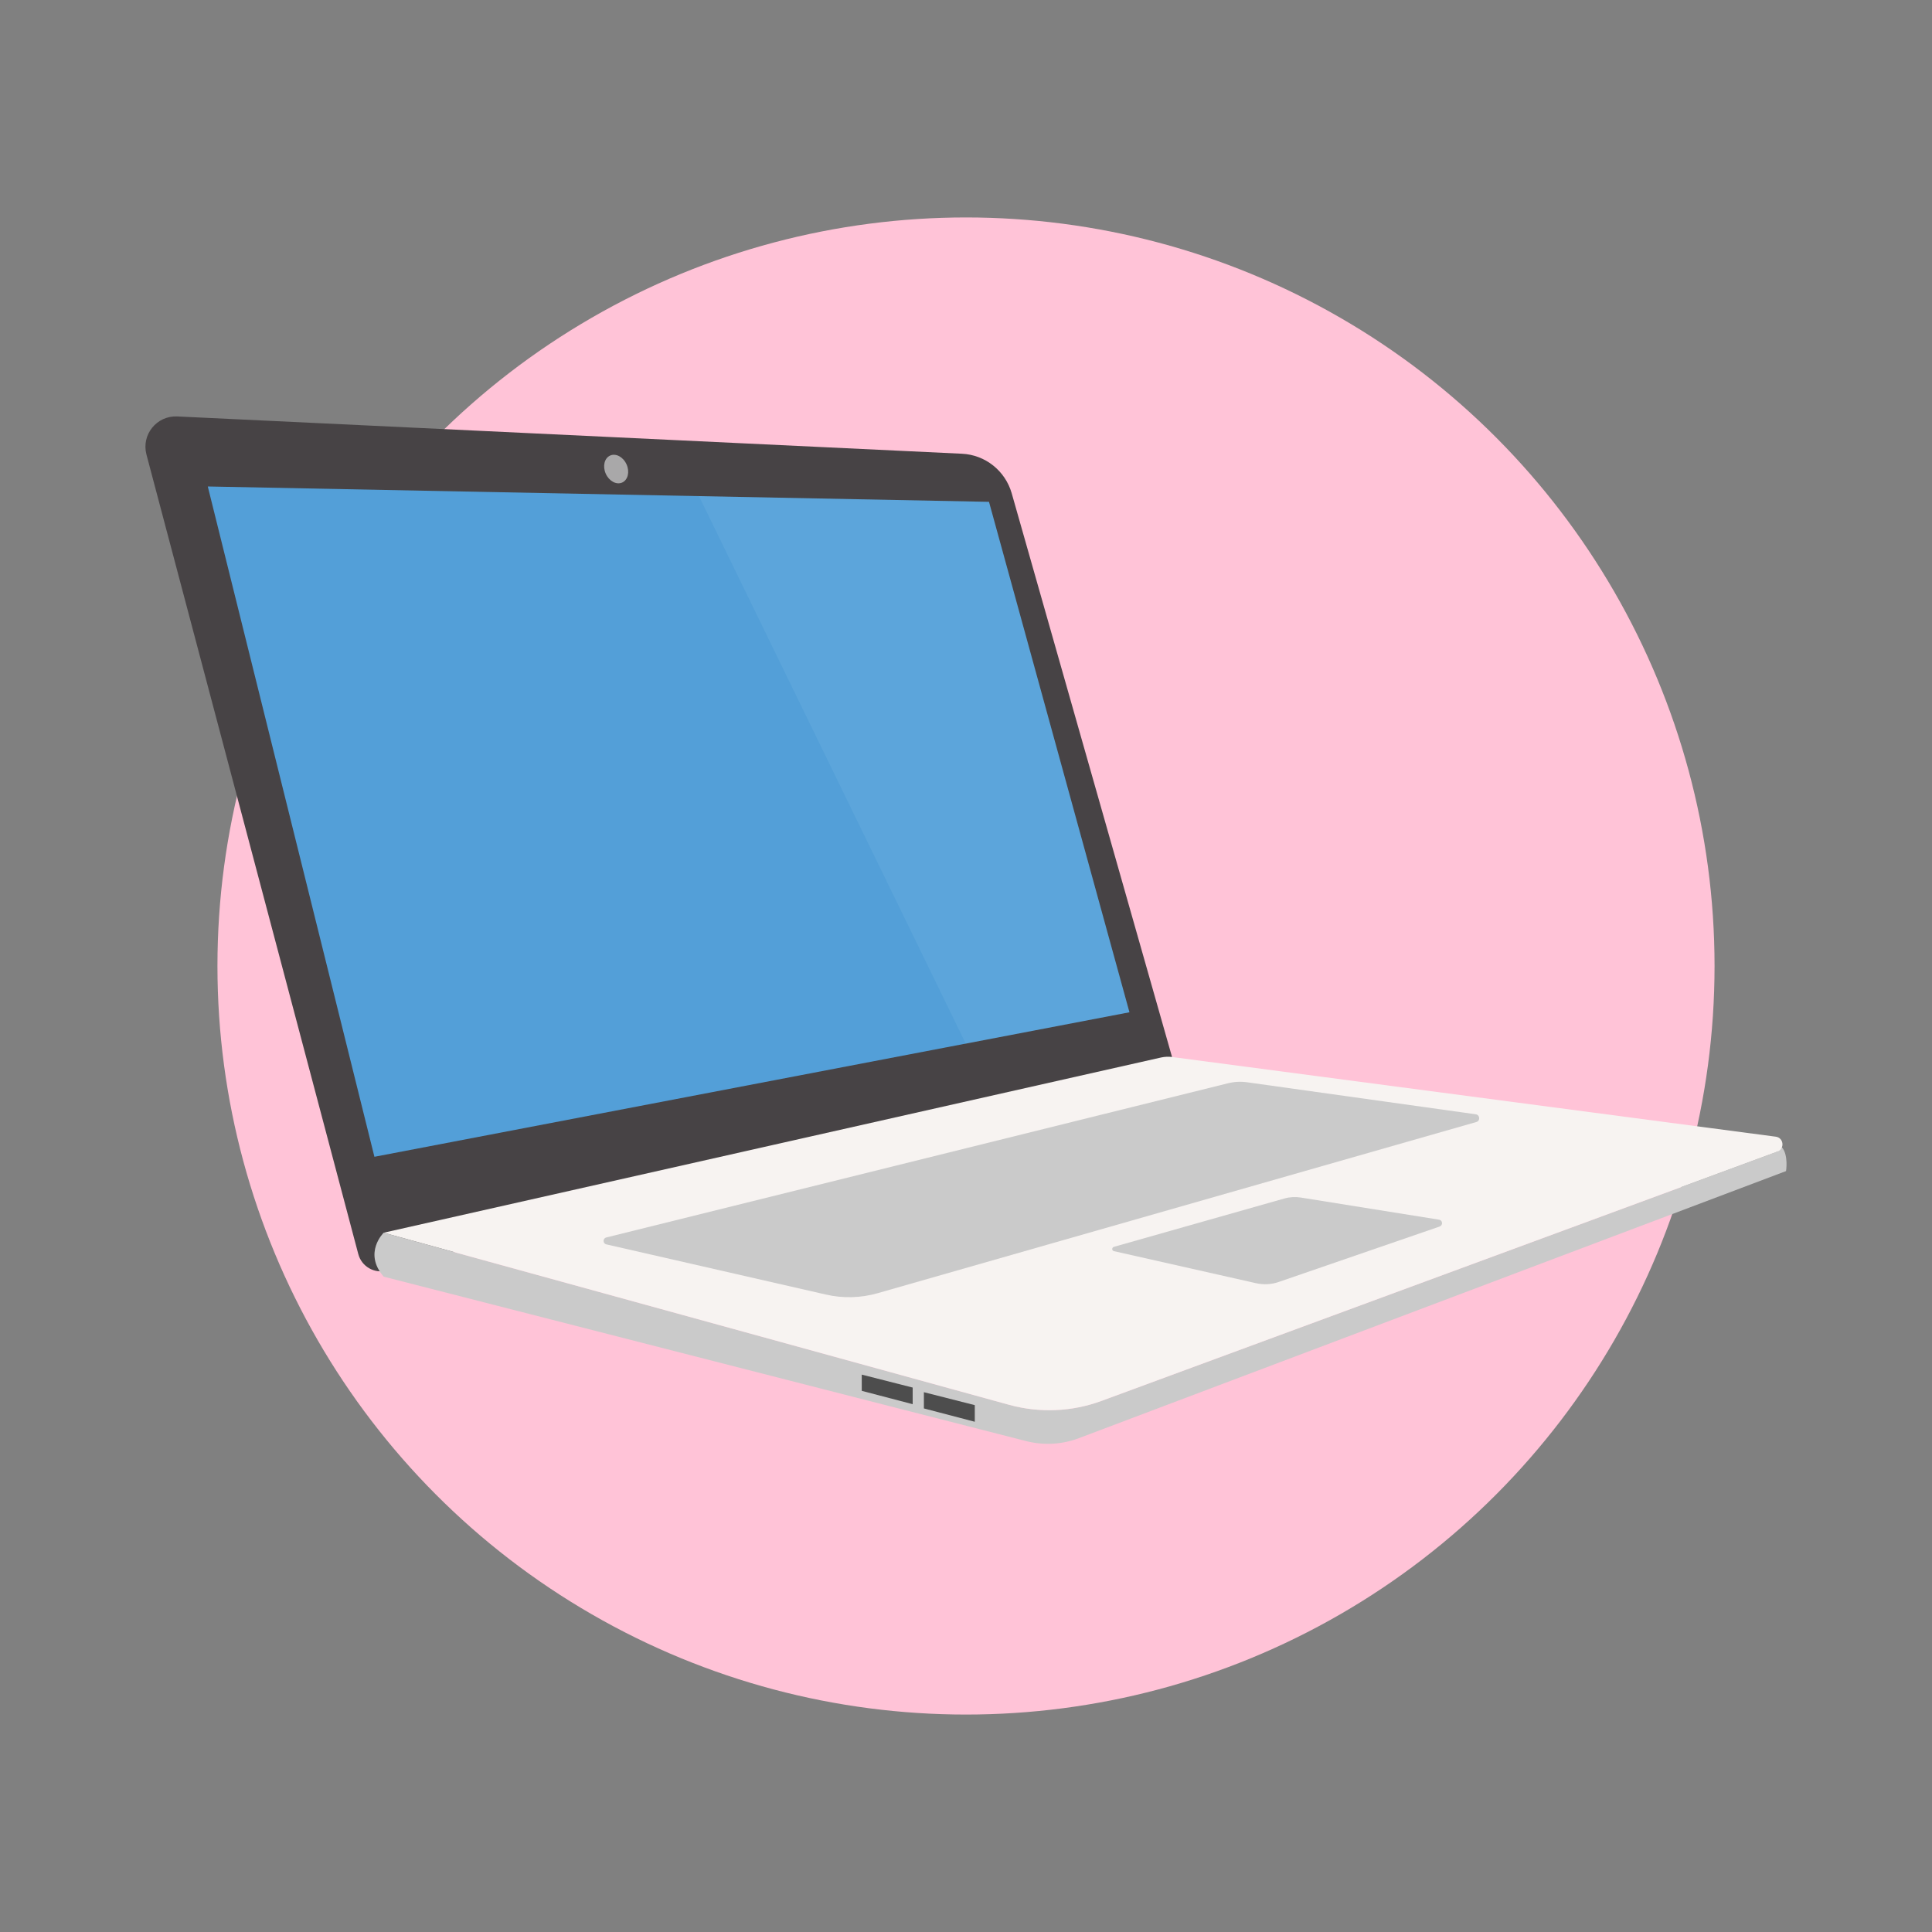
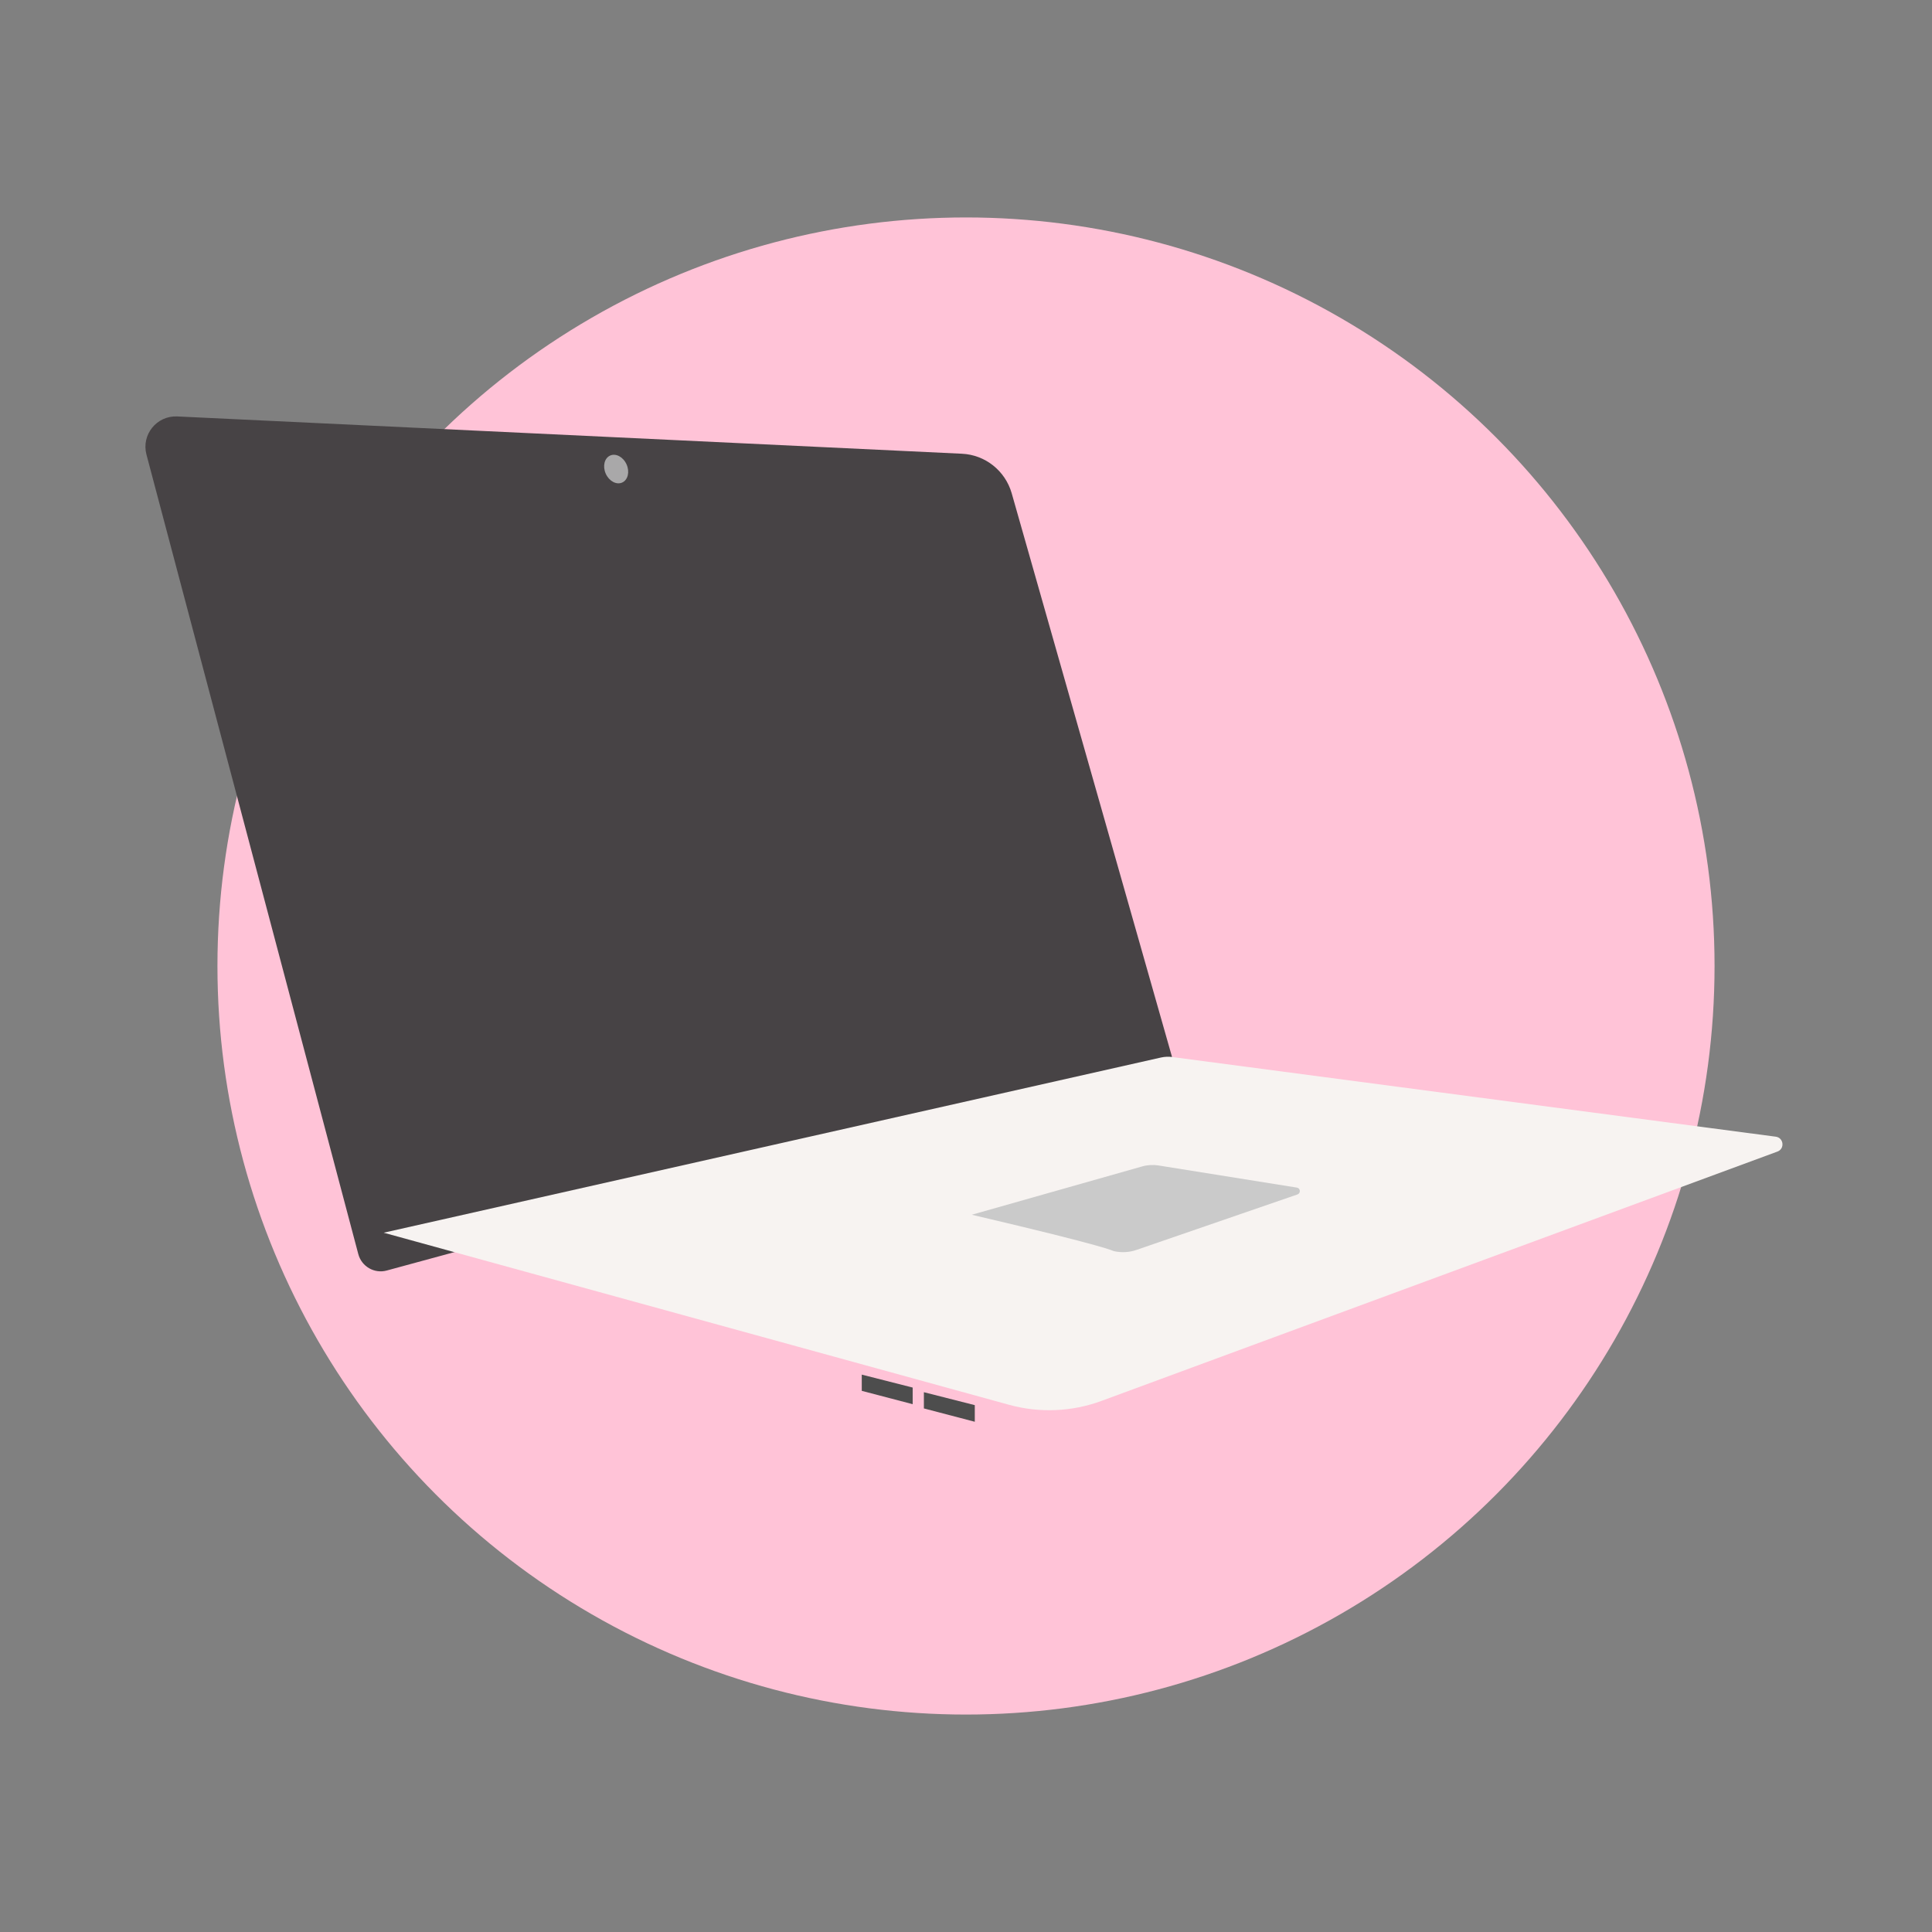
<svg xmlns="http://www.w3.org/2000/svg" version="1.1" id="Layer_1" x="0px" y="0px" viewBox="0 0 200 200" style="enable-background:new 0 0 200 200;" xml:space="preserve">
  <rect x="0" y="0" width="200" height="200" fill="#808080" stroke="none" />
  <style type="text/css">
	.st0{fill:#FFFFFF;}
	.st1{fill:#0060BD;}
	.st2{fill:#0049BF;}
	.st3{fill:#5F55F2;}
	.st4{fill:#F92C7B;}
	.st5{fill:#FF8B41;}
	.st6{fill:#B5A18B;}
	.st7{fill:#A6A7A8;}
	.st8{fill:#00C368;}
	.st9{fill:#FF0017;}
	.st10{fill:#0070C4;}
	.st11{fill:#005CC6;}
	.st12{fill:#6E66F3;}
	.st13{fill:#FA4687;}
	.st14{fill:#FF9756;}
	.st15{fill:#BCAA97;}
	.st16{fill:#AFB0B0;}
	.st17{fill:#37C977;}
	.st18{fill:#FF0037;}
	.st19{fill:#0080CB;}
	.st20{fill:#156FCD;}
	.st21{fill:#7E77F5;}
	.st22{fill:#FC5E94;}
	.st23{fill:#FFA36B;}
	.st24{fill:#C4B3A2;}
	.st25{fill:#B8B8B9;}
	.st26{fill:#56CF86;}
	.st27{fill:#FF0050;}
	.st28{fill:#2E8FD1;}
	.st29{fill:#3B80D3;}
	.st30{fill:#8D87F6;}
	.st31{fill:#FD73A2;}
	.st32{fill:#FFAD7E;}
	.st33{fill:#CCBCAD;}
	.st34{fill:#C0C1C2;}
	.st35{fill:#6ED495;}
	.st36{fill:#FF3467;}
	.st37{fill:#539FD8;}
	.st38{fill:#5A91DA;}
	.st39{fill:#9E98F8;}
	.st40{fill:#FF87B0;}
	.st41{fill:#FFBA90;}
	.st42{fill:#D2C7BA;}
	.st43{fill:#C9CACA;}
	.st44{fill:#85DBA5;}
	.st45{fill:#FF587E;}
	.st46{fill:#71AFDE;}
	.st47{fill:#76A3E0;}
	.st48{fill:#AEA9F9;}
	.st49{fill:#FF9BBD;}
	.st50{fill:#FFC5A2;}
	.st51{fill:#DAD0C5;}
	.st52{fill:#D2D2D3;}
	.st53{fill:#99E1B4;}
	.st54{fill:#FF7693;}
	.st55{fill:#8EBFE6;}
	.st56{fill:#90B6E6;}
	.st57{fill:#BEBAFB;}
	.st58{fill:#FFB0CA;}
	.st59{fill:#FFD0B5;}
	.st60{fill:#E2D9D0;}
	.st61{fill:#DBDBDC;}
	.st62{fill:#AEE7C2;}
	.st63{fill:#FF92A9;}
	.st64{fill:#AACEEC;}
	.st65{fill:#ACC8EC;}
	.st66{fill:#CDCBFC;}
	.st67{fill:#FFC3D7;}
	.st68{fill:#FFDCC7;}
	.st69{fill:#E8E2DB;}
	.st70{fill:#E3E4E4;}
	.st71{fill:#C3ECD1;}
	.st72{fill:#FFADBD;}
	.st73{fill:#C6DFF2;}
	.st74{fill:#C8DAF2;}
	.st75{fill:#DEDCFD;}
	.st76{fill:#FFD6E4;}
	.st77{fill:#FFE7D9;}
	.st78{fill:#F0ECE8;}
	.st79{fill:#ECEDED;}
	.st80{fill:#D7F3E1;}
	.st81{fill:#FFC9D4;}
	.st82{fill:#E2EEF8;}
	.st83{fill:#E2EBF8;}
	.st84{fill:#EDEDFD;}
	.st85{fill:#FFEAF1;}
	.st86{fill:#FFF3EB;}
	.st87{fill:#F6F5F3;}
	.st88{fill:#F5F5F5;}
	.st89{fill:#EAF8EF;}
	.st90{fill:#FFE3E8;}
	.st91{fill:#E0D6C7;}
	.st92{fill:#DDD6FF;}
	.st93{fill:#A1E6BD;}
	.st94{opacity:0.44;fill:#3F6491;}
	.st95{fill:#F7F3F1;}
	.st96{fill:#324763;}
	.st97{fill:#446589;}
	.st98{fill:#2B3D51;}
	.st99{fill:#D68F1D;}
	.st100{fill:#B2760D;}
	.st101{fill:#E04123;}
	.st102{fill:#B02F0D;}
	.st103{fill:#879399;}
	.st104{fill:#474345;}
	.st105{fill:#1D2F40;}
	.st106{fill:#7BA2BC;}
	.st107{fill:#375D82;}
	.st108{fill:#CACACA;}
	.st109{fill:#4D4D4D;}
	.st110{fill:#A9A8A9;}
	.st111{opacity:0.07;fill:#E0F3FF;}
	.st112{fill-rule:evenodd;clip-rule:evenodd;fill:#D0D2D3;}
	.st113{fill-rule:evenodd;clip-rule:evenodd;fill:#2E8FD1;}
	.st114{fill-rule:evenodd;clip-rule:evenodd;fill:#E6E7E8;}
	.st115{fill-rule:evenodd;clip-rule:evenodd;fill:#F92C7B;}
	.st116{fill-rule:evenodd;clip-rule:evenodd;fill:#FF87B0;}
	.st117{fill-rule:evenodd;clip-rule:evenodd;fill:#DBDBDC;}
	.st118{fill-rule:evenodd;clip-rule:evenodd;fill:#FFA36B;}
	.st119{fill-rule:evenodd;clip-rule:evenodd;fill:#CF871A;}
	.st120{fill-rule:evenodd;clip-rule:evenodd;fill:#FCB919;}
	.st121{fill:#ECECEC;}
	.st122{fill-rule:evenodd;clip-rule:evenodd;fill:#AACEEC;}
	.st123{fill-rule:evenodd;clip-rule:evenodd;fill:#E2EEF8;}
	.st124{fill-rule:evenodd;clip-rule:evenodd;fill:#FFFFFF;}
	.st125{fill-rule:evenodd;clip-rule:evenodd;fill:#929497;}
	.st126{fill-rule:evenodd;clip-rule:evenodd;fill:#FF0050;}
	.st127{fill-rule:evenodd;clip-rule:evenodd;fill:#BBBDBF;}
	.st128{fill-rule:evenodd;clip-rule:evenodd;fill:#474345;}
	.st129{fill:#5E5E5E;}
	.st130{fill:#FFC499;}
	.st131{fill:#34303E;}
	.st132{fill:#9FA0A3;}
	.st133{fill:#4A4657;}
	.st134{fill:#54A171;}
	.st135{fill:#FCB919;}
	.st136{fill:#FFD623;}
	.st137{fill:#C0F1FF;}
	.st138{opacity:0.1;}
	.st139{fill:#402F21;}
	.st140{fill:#603813;}
	.st141{fill:#826043;}
	.st142{fill:#543E2B;}
	.st143{fill:#8F7F6E;}
	.st144{fill:#003FA3;}
	.st145{fill:#C1CDD4;}
	.st146{fill:#34495E;}
	.st147{fill:#BA003A;}
	.st148{fill:#2A3B4D;}
	.st149{fill:#BF3F3F;}
	.st150{fill:#F2C185;}
	.st151{fill:#E3AB66;}
	.st152{fill:#EBB471;}
	.st153{fill:#101010;}
	.st154{opacity:0.24;fill:#F1F2F2;}
	.st155{fill:#666666;}
	.st156{fill:#858585;}
	.st157{fill:#383838;}
	.st158{fill:#EAEDFF;}
	.st159{fill:#D6DCFF;}
	.st160{fill:#282D4B;}
	.st161{fill:#575756;}
	.st162{fill:#F6FFFC;}
	.st163{fill:#F1DDD1;}
	.st164{opacity:0.15;fill:#E0F3FF;}
	.st165{fill-rule:evenodd;clip-rule:evenodd;fill:#001C2B;}
	.st166{fill-rule:evenodd;clip-rule:evenodd;}
	.st167{fill-rule:evenodd;clip-rule:evenodd;fill:#002A40;}
	.st168{fill-rule:evenodd;clip-rule:evenodd;fill:#0049BF;}
	.st169{fill-rule:evenodd;clip-rule:evenodd;fill:#005CC6;}
	.st170{fill-rule:evenodd;clip-rule:evenodd;fill:#FF8B41;}
	.st171{fill-rule:evenodd;clip-rule:evenodd;fill:#8EBFE6;}
	.st172{fill-rule:evenodd;clip-rule:evenodd;fill:#FF3467;}
	.st173{fill-rule:evenodd;clip-rule:evenodd;fill:#D60A41;}
	.st174{fill:#6D6E71;}
	.st175{opacity:0.4;}
	.st176{fill:#001C2B;}
	.st177{fill:#BCBEC0;}
	.st178{fill:#00466C;}
	.st179{clip-path:url(#SVGID_00000093135842561385927150000007836972445623255734_);fill:#001C2B;}
	.st180{clip-path:url(#SVGID_00000145764360582972557730000012722542214458995637_);}
	.st181{fill:#1E171E;}
	.st182{fill:#352A34;}
	.st183{fill:#281F28;}
	.st184{fill:#594D57;}
	.st185{fill:#3A3239;}
	.st186{clip-path:url(#SVGID_00000105414479735773007800000005148508043579518096_);}
	.st187{clip-path:url(#SVGID_00000026845699821171811700000005275399686787809209_);}
	
		.st188{clip-path:url(#SVGID_00000090982445050958026980000006290965239637906860_);fill-rule:evenodd;clip-rule:evenodd;fill:#D5E5FF;}
	.st189{clip-path:url(#SVGID_00000039102686165562878380000002689625679778573469_);}
	.st190{clip-path:url(#SVGID_00000001653980648797902080000015661840102517123994_);}
	
		.st191{clip-path:url(#SVGID_00000039131311738503209210000000701429700749359548_);fill-rule:evenodd;clip-rule:evenodd;fill:#D7EEF4;}
	.st192{clip-path:url(#SVGID_00000142148649299943977740000010429998132418281151_);}
	.st193{clip-path:url(#SVGID_00000110439867122581734050000004776592581151468479_);}
	.st194{clip-path:url(#SVGID_00000071547039362885766550000001225465124586641303_);fill:#5F55F2;}
	.st195{clip-path:url(#SVGID_00000071547039362885766550000001225465124586641303_);fill:none;}
	.st196{fill-rule:evenodd;clip-rule:evenodd;fill:#5F55F2;}
	.st197{fill-rule:evenodd;clip-rule:evenodd;fill:#FF5555;}
	.st198{fill:#1E2935;}
	.st199{fill:#E5E5E5;}
	.st200{fill:#D1D1D1;}
	.st201{clip-path:url(#SVGID_00000162343349498473110120000006706255293284540834_);}
	.st202{clip-path:url(#SVGID_00000094598987568481366020000006736946109916724381_);}
	.st203{clip-path:url(#SVGID_00000043432641007346598120000017401130347002515620_);}
	
		.st204{clip-path:url(#SVGID_00000127019348661034195500000003539212458205693849_);fill-rule:evenodd;clip-rule:evenodd;fill:#D5E5FF;}
	.st205{clip-path:url(#SVGID_00000060023544112294521280000002387805007221089685_);}
	.st206{clip-path:url(#SVGID_00000083769372377837375840000004427611429592397753_);}
	
		.st207{clip-path:url(#SVGID_00000116194395767924964800000002259574007123566510_);fill-rule:evenodd;clip-rule:evenodd;fill:#D7EEF4;}
	.st208{clip-path:url(#SVGID_00000085232306573334423340000005785796938409284227_);}
	.st209{clip-path:url(#SVGID_00000079451117982748474410000000741166652427232129_);}
	.st210{clip-path:url(#SVGID_00000018200633395221449220000004363495664250500773_);fill:#5F55F2;}
	.st211{clip-path:url(#SVGID_00000018200633395221449220000004363495664250500773_);fill:none;}
	.st212{clip-path:url(#SVGID_00000127731643612723274790000006413602907535701144_);}
	.st213{clip-path:url(#SVGID_00000051344623100156129270000004648530903138317447_);}
	.st214{clip-path:url(#SVGID_00000116198938773995687780000005983522192164457857_);}
	
		.st215{clip-path:url(#SVGID_00000072261616383983298780000011282330007797956008_);fill-rule:evenodd;clip-rule:evenodd;fill:#D5E5FF;}
	.st216{clip-path:url(#SVGID_00000039131060756368308320000014128635639447380155_);}
	.st217{clip-path:url(#SVGID_00000037661643001253630380000015507199890562442419_);}
	
		.st218{clip-path:url(#SVGID_00000005955238456945156240000003563949992565291960_);fill-rule:evenodd;clip-rule:evenodd;fill:#D7EEF4;}
	.st219{clip-path:url(#SVGID_00000055673588634014397600000007488065104687423897_);}
	.st220{clip-path:url(#SVGID_00000066489168692413581750000017457663963800993714_);}
	.st221{clip-path:url(#SVGID_00000052077062095486247890000000753457111246413210_);fill:#5F55F2;}
	.st222{clip-path:url(#SVGID_00000052077062095486247890000000753457111246413210_);fill:none;}
	.st223{clip-path:url(#SVGID_00000147215553349074281900000008087166626215607978_);}
	.st224{clip-path:url(#SVGID_00000080186414867017665100000010749834086200516496_);}
	.st225{fill:#090604;}
	.st226{fill:none;}
	.st227{fill:url(#SVGID_00000145047869198938014010000011182671441528260510_);}
	.st228{fill:url(#SVGID_00000039112623012905327410000005949854545417700994_);}
	.st229{fill:url(#SVGID_00000031184276048037096570000004450023045893890695_);}
	.st230{opacity:0.75;}
	.st231{fill:url(#SVGID_00000145018875897838674560000015692702302591946924_);}
	.st232{fill:url(#SVGID_00000089558285953525989590000013197729992944245900_);}
	.st233{fill:url(#SVGID_00000152229140093678708590000001215445426654875532_);}
	.st234{fill:#353132;}
	.st235{fill:#231F20;}
	.st236{fill:#BABABA;}
	.st237{fill:#8E8E8E;}
	.st238{fill:#2F333E;}
	.st239{fill:#C2C3C4;}
	.st240{fill:#DDDDDD;}
	.st241{fill:#E0E0E0;}
	.st242{fill:#A01512;}
	.st243{fill:#D32518;}
	.st244{fill:#FF860A;}
	.st245{fill:#A7B0B7;}
</style>
  <circle class="st67" cx="100" cy="100" r="77.49" />
  <g>
    <path class="st104" d="M37.09,129.82L15.16,47.05c-0.54-2.05,1.06-4.04,3.19-3.94l81.22,3.86c2.42,0.11,4.49,1.76,5.16,4.09   l16.6,58.36l-81.28,22.1C38.76,131.88,37.43,131.11,37.09,129.82z" />
-     <path class="st108" d="M184.46,118.76l-0.46,0.45l-69.97,25.81c-3.06,1.13-6.41,1.27-9.55,0.41l-64.76-17.82c0,0-2.15,2.08,0,4.55   l66.5,17.02c1.81,0.46,3.72,0.36,5.46-0.3l73.21-27.65C184.89,121.23,185.16,119.58,184.46,118.76z" />
    <path class="st95" d="M39.72,127.61l80.48-18.14c0.37-0.08,0.76-0.1,1.13-0.05l62.5,8.25c0.82,0.11,0.95,1.25,0.17,1.54   l-69.97,25.81c-3.06,1.13-6.41,1.27-9.55,0.41L39.72,127.61z" />
    <polygon class="st109" points="89.21,142.3 89.21,143.98 94.48,145.36 94.48,143.64  " />
    <polygon class="st109" points="95.64,144.12 95.64,145.8 100.91,147.18 100.91,145.46  " />
-     <polygon class="st37" points="21.51,50.36 38.76,119.75 116.92,104.79 102.38,51.95  " />
-     <path class="st108" d="M115.32,129.52l14.72,3.32c0.77,0.17,1.58,0.13,2.33-0.13l16.66-5.74c0.36-0.13,0.32-0.65-0.06-0.71   l-14.31-2.29c-0.57-0.09-1.16-0.06-1.71,0.1l-17.63,5C115.07,129.14,115.08,129.47,115.32,129.52z" />
-     <path class="st108" d="M62.78,128.82l22.71,5.19c1.77,0.41,3.62,0.36,5.37-0.14l61.97-17.72c0.43-0.12,0.38-0.74-0.06-0.8   l-23.65-3.31c-0.68-0.1-1.37-0.06-2.04,0.11l-64.31,15.95C62.38,128.19,62.39,128.74,62.78,128.82z" />
+     <path class="st108" d="M115.32,129.52c0.77,0.17,1.58,0.13,2.33-0.13l16.66-5.74c0.36-0.13,0.32-0.65-0.06-0.71   l-14.31-2.29c-0.57-0.09-1.16-0.06-1.71,0.1l-17.63,5C115.07,129.14,115.08,129.47,115.32,129.52z" />
    <ellipse transform="matrix(0.913 -0.407 0.407 0.913 -14.246 30.173)" class="st110" cx="63.81" cy="48.58" rx="1.18" ry="1.53" />
-     <polygon class="st111" points="99.98,108.04 116.92,104.79 102.38,51.95 72.36,51.36  " />
  </g>
</svg>